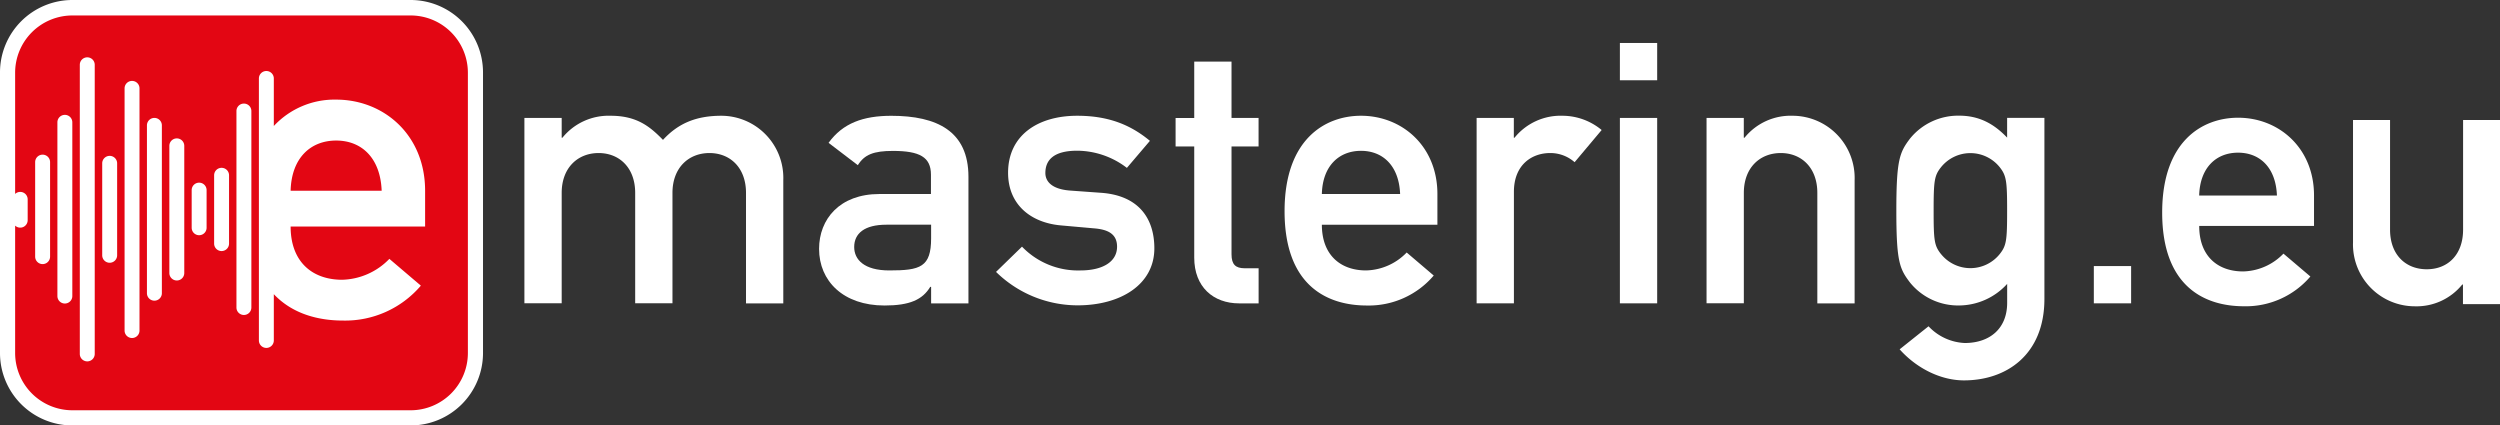
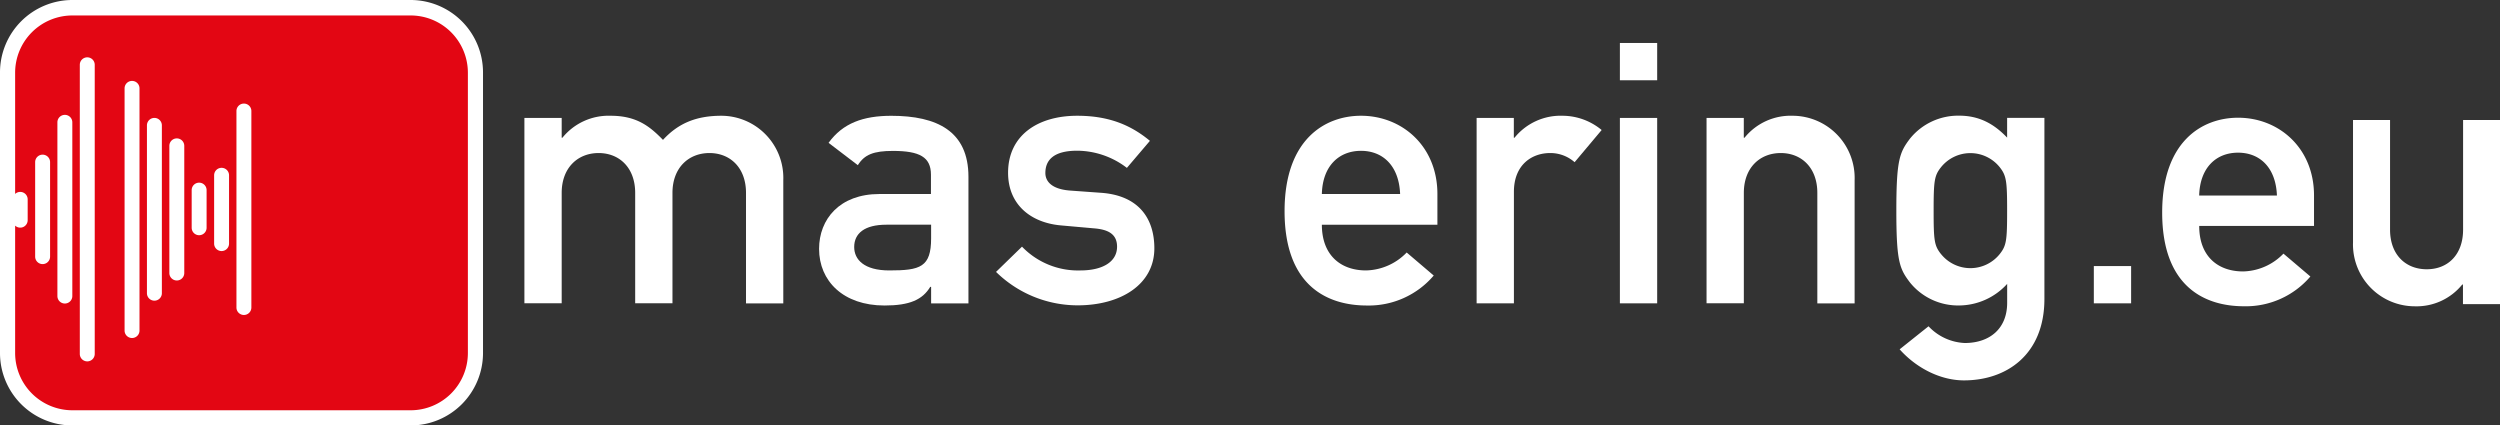
<svg xmlns="http://www.w3.org/2000/svg" id="Layer_1" data-name="Layer 1" viewBox="0 0 598.02 101.77">
  <rect x="0" y="0" width="598.02" height="101.77" fill="#333333" stroke="none" />
  <defs>
    <style>.cls-1{fill:none;}.cls-2{fill:#e30613;}.cls-3{fill:#fff;}</style>
  </defs>
  <title>eMaster_EU_FC_hor [Hersteld]</title>
-   <path class="cls-1" d="M158.55,330.47c-6.11,0-10.69,4.17-10.89,12h21.79C169.14,334.64,164.66,330.47,158.55,330.47Z" transform="translate(-78.14 -296.86)" />
  <path class="cls-2" d="M138.39,383.7h1.71V362a26.21,26.21,0,0,1-1.71-4.83V383.7Z" transform="translate(-78.14 -296.86)" />
  <rect class="cls-2" x="1.81" y="1.81" width="111.92" height="98.14" rx="15.5" ry="15.5" />
  <path class="cls-3" d="M203.58,325.07h8.92v4.73h0.18a14.21,14.21,0,0,1,11.54-5.25c6.21,0,9.36,2.53,12.51,5.77,3.67-4,8-5.77,14-5.77a14.87,14.87,0,0,1,14.78,15.4v29.48h-8.92V343c0-6-3.76-9.53-8.75-9.53S239,337,239,343v26.41h-8.92V343c0-6-3.76-9.53-8.75-9.53S212.5,337,212.5,343v26.41h-8.92V325.07Z" transform="translate(-78.14 -296.86)" />
  <path class="cls-3" d="M300.83,365.48h-0.17c-1.84,3.06-4.9,4.46-10.93,4.46-9.88,0-15.66-5.86-15.66-13.55,0-7.08,4.9-13.12,14.43-13.12h12.33v-4.63c0-4.2-2.71-5.68-9.09-5.68-4.64,0-6.82.88-8.4,3.41l-7-5.34c3.41-4.72,8.31-6.47,15-6.47,10.94,0,18.46,3.67,18.46,14.6v30.27h-8.93v-3.94Zm0-14.87H290.17c-5.25,0-7.7,2.1-7.7,5.34,0,3,2.37,5.6,8.4,5.6,7.43,0,10-.79,10-7.7v-3.24Z" transform="translate(-78.14 -296.86)" />
  <path class="cls-3" d="M322.61,355.86a18.59,18.59,0,0,0,14,5.69c5.07,0,8.74-1.93,8.74-5.69,0-3.15-2.36-4.11-5.43-4.37l-7.87-.7c-7.35-.61-12.77-5-12.77-12.6,0-9,7.17-13.64,16.53-13.64,7.79,0,13,2.36,17.4,6l-5.51,6.47a19.73,19.73,0,0,0-11.89-4.11c-5.68,0-7.61,2.28-7.61,5.33,0,1.92,1.4,3.85,5.86,4.2l7.35,0.53c9.18,0.61,12.86,6.21,12.86,13.29,0,8.66-8.05,13.64-18.37,13.64a27.88,27.88,0,0,1-19.5-8Z" transform="translate(-78.14 -296.86)" />
-   <path class="cls-3" d="M363.81,311.6h8.92v13.47h6.47v6.82h-6.47V357.7c0,2.45,1,3.33,3.15,3.33h3.33v8.4h-4.64c-6.21,0-10.76-3.94-10.76-10.93v-26.6h-4.46v-6.82h4.46V311.6Z" transform="translate(-78.14 -296.86)" />
  <path class="cls-3" d="M394.34,350.61c0,7.26,4.46,10.94,10.58,10.94a13.92,13.92,0,0,0,9.71-4.29l6.47,5.51a20.41,20.41,0,0,1-16,7.17c-9.09,0-19.68-4.37-19.68-22.56,0-17.23,9.71-22.83,18.28-22.83,9.8,0,18.28,7.26,18.28,18.72v7.35H394.34Zm18.72-7.35c-0.27-6.73-4.11-10.32-9.36-10.32s-9.19,3.59-9.36,10.32h18.72Z" transform="translate(-78.14 -296.86)" />
  <path class="cls-3" d="M431.34,325.07h8.92v4.73h0.17A14.2,14.2,0,0,1,452,324.55a14.73,14.73,0,0,1,9.27,3.41l-6.47,7.7a8.75,8.75,0,0,0-5.86-2.19c-4.37,0-8.66,2.8-8.66,9.27v26.68h-8.92V325.07Z" transform="translate(-78.14 -296.86)" />
  <path class="cls-3" d="M465.63,307.14h8.92v8.92h-8.92v-8.92Zm0,17.93h8.92v44.35h-8.92V325.07Z" transform="translate(-78.14 -296.86)" />
  <path class="cls-3" d="M486.35,325.07h8.92v4.73h0.18A14.2,14.2,0,0,1,507,324.55a14.88,14.88,0,0,1,14.78,15.4v29.48h-8.92V343c0-6-3.76-9.53-8.75-9.53s-8.83,3.5-8.83,9.53v26.41h-8.92V325.07Z" transform="translate(-78.14 -296.86)" />
  <path class="cls-3" d="M558.26,364.78a15.66,15.66,0,0,1-11.46,5.15,14.8,14.8,0,0,1-11.72-5.42c-2.54-3.32-3.32-5-3.32-17.23s0.78-14,3.32-17.33a14.81,14.81,0,0,1,11.72-5.42c4.55,0,8.13,1.75,11.46,5.25v-4.73h8.92v43.3c0,13.38-9.09,19.5-19.24,19.5-5.68,0-11.45-3-15.39-7.43l6.91-5.51a12.64,12.64,0,0,0,8.66,4c5.95,0,10.15-3.41,10.15-9.62v-4.55Zm-15.83-7.17a9,9,0,0,0,14.08,0c1.58-2,1.75-3.24,1.75-10.32s-0.17-8.4-1.75-10.41a9,9,0,0,0-14.08,0c-1.58,2-1.75,3.24-1.75,10.41S540.85,355.6,542.42,357.61Z" transform="translate(-78.14 -296.86)" />
  <path class="cls-3" d="M579,360.5h8.92v8.92H579V360.5Z" transform="translate(-78.14 -296.86)" />
  <path class="cls-3" d="M176.37,296.86H95.45a17.33,17.33,0,0,0-17.31,17.31v67.15a17.33,17.33,0,0,0,17.31,17.31h80.92a17.33,17.33,0,0,0,17.31-17.31V314.17A17.33,17.33,0,0,0,176.37,296.86Zm13.69,84.46A13.7,13.7,0,0,1,176.37,395H95.45a13.7,13.7,0,0,1-13.69-13.68V350.83a1.78,1.78,0,0,0,3-1.29v-5a1.78,1.78,0,0,0-3-1.29v-29a13.7,13.7,0,0,1,13.69-13.69h80.92a13.7,13.7,0,0,1,13.69,13.69v67.15Z" transform="translate(-78.14 -296.86)" />
  <path class="cls-3" d="M90.12,335.64a1.78,1.78,0,0,0-3.57,0v22.61h0a1.78,1.78,0,0,0,3.57,0V335.64Z" transform="translate(-78.14 -296.86)" />
  <path class="cls-3" d="M95.44,326.12a1.78,1.78,0,1,0-3.57,0v41.56h0a1.78,1.78,0,0,0,3.57,0V326.12Z" transform="translate(-78.14 -296.86)" />
  <path class="cls-3" d="M100.8,312.36a1.78,1.78,0,0,0-3.57,0v69.16h0a1.78,1.78,0,0,0,3.57,0V312.36Z" transform="translate(-78.14 -296.86)" />
-   <path class="cls-3" d="M106.16,335.93a1.78,1.78,0,0,0-3.57,0v22h0a1.78,1.78,0,0,0,3.57,0v-22Z" transform="translate(-78.14 -296.86)" />
  <path class="cls-3" d="M111.51,318a1.78,1.78,0,0,0-3.57,0v57.93h0a1.78,1.78,0,0,0,3.57,0V318Z" transform="translate(-78.14 -296.86)" />
  <path class="cls-3" d="M116.86,326.85a1.78,1.78,0,0,0-3.57,0V367h0a1.78,1.78,0,0,0,3.57,0V326.85Z" transform="translate(-78.14 -296.86)" />
  <path class="cls-3" d="M122.22,331.75a1.78,1.78,0,0,0-3.57,0v30.42h0a1.78,1.78,0,1,0,3.57,0V331.75Z" transform="translate(-78.14 -296.86)" />
  <path class="cls-3" d="M127.56,342.34a1.78,1.78,0,0,0-3.57,0v9h0a1.78,1.78,0,0,0,3.57,0v-9Z" transform="translate(-78.14 -296.86)" />
  <path class="cls-3" d="M132.93,338.79a1.78,1.78,0,1,0-3.57,0v16.34h0a1.78,1.78,0,0,0,3.57,0V338.79Z" transform="translate(-78.14 -296.86)" />
  <path class="cls-3" d="M138.27,323.42a1.78,1.78,0,0,0-3.57,0v47h0a1.78,1.78,0,0,0,3.57,0V323.42Z" transform="translate(-78.14 -296.86)" />
-   <path class="cls-3" d="M179.83,342.48c0-13.34-9.87-21.79-21.28-21.79A19.81,19.81,0,0,0,143.64,327V315.63a1.78,1.78,0,0,0-3.57,0v62.67h0a1.78,1.78,0,0,0,3.57,0V367.23c4.52,4.79,10.78,6.31,16.54,6.31a23.77,23.77,0,0,0,18.63-8.35l-7.53-6.41a16.22,16.22,0,0,1-11.3,5c-7.13,0-12.32-4.28-12.32-12.73h32.17v-8.55Zm-32.17,0c0.2-7.84,4.79-12,10.89-12s10.59,4.17,10.89,12H147.66Z" transform="translate(-78.14 -296.86)" />
  <path class="cls-3" d="M604.21,350.93c0,7.21,4.43,10.86,10.51,10.86a13.84,13.84,0,0,0,9.64-4.26L630.8,363a20.29,20.29,0,0,1-15.9,7.12c-9,0-19.55-4.34-19.55-22.42,0-17.12,9.64-22.68,18.16-22.68,9.73,0,18.16,7.21,18.16,18.59v7.3H604.21Zm18.59-7.3c-0.26-6.69-4.08-10.25-9.3-10.25s-9.12,3.56-9.3,10.25h18.59Z" transform="translate(-78.14 -296.86)" />
  <path class="cls-3" d="M641,325.56h8.86V351.8c0,6,3.74,9.47,8.78,9.47s8.69-3.48,8.69-9.47V325.56h8.86v44.05H667.3v-4.69h-0.17a14.06,14.06,0,0,1-11.38,5.21A14.8,14.8,0,0,1,641,354.84V325.56Z" transform="translate(-78.14 -296.86)" />
</svg>